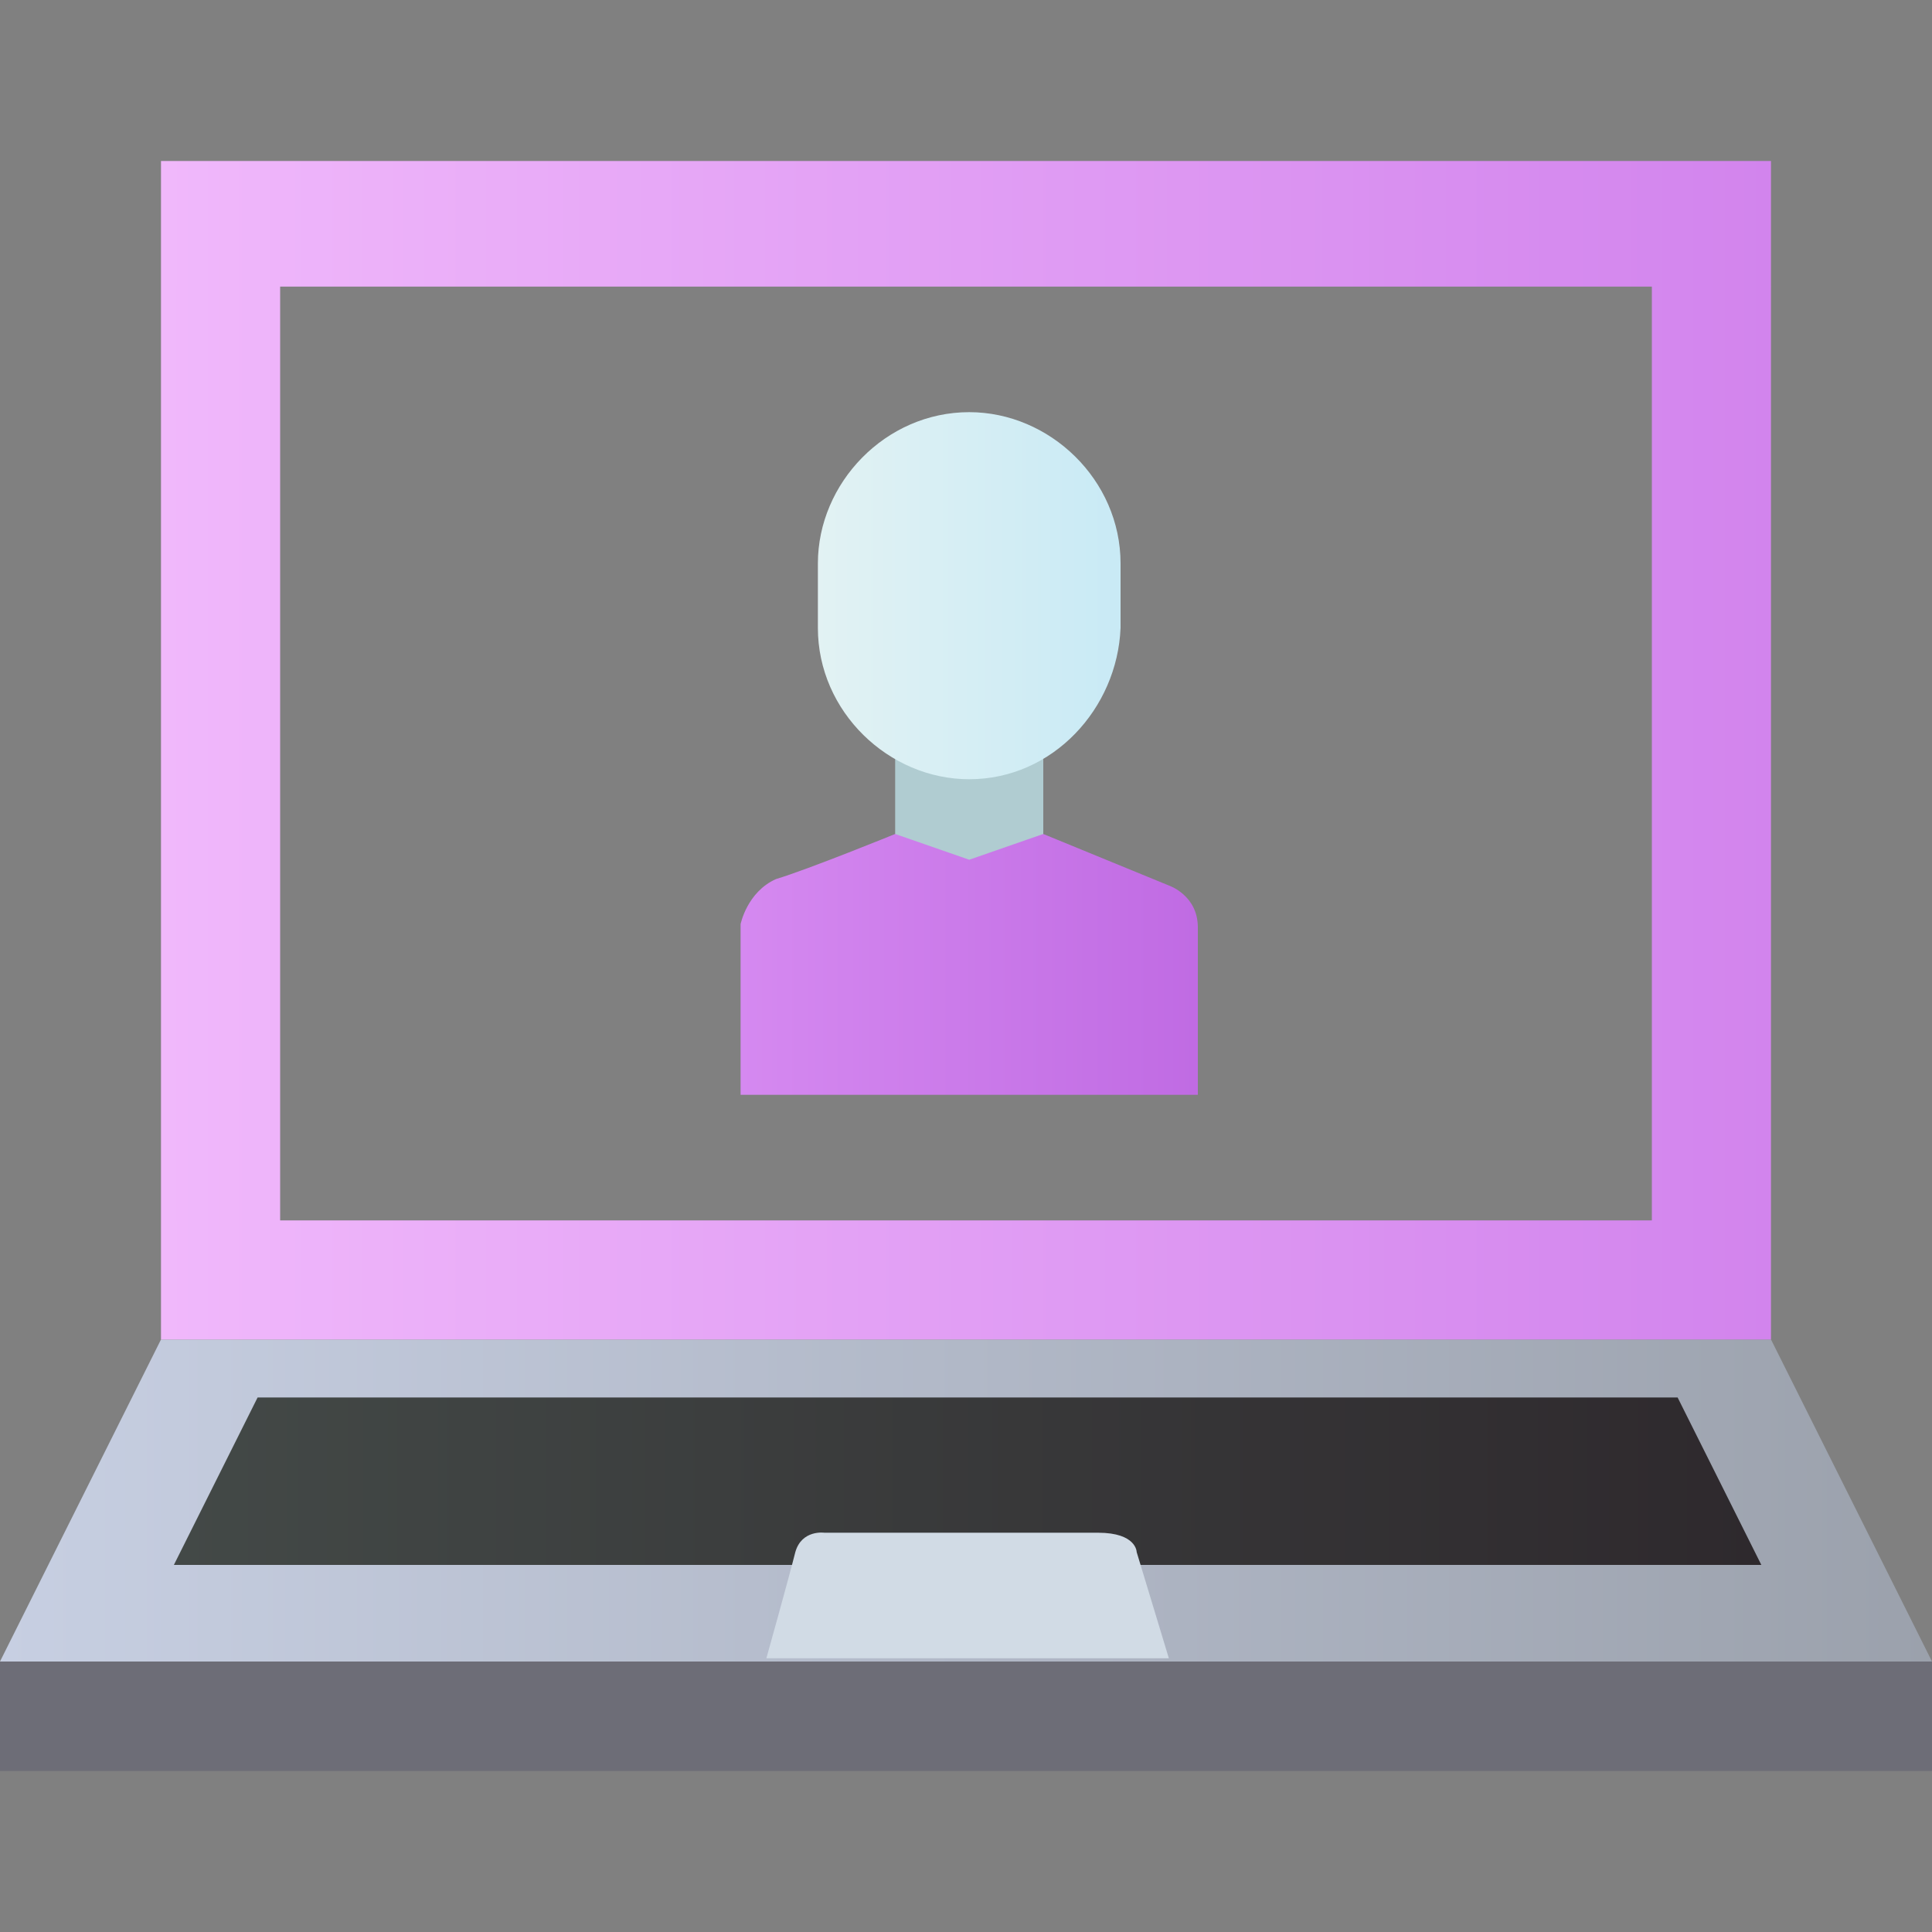
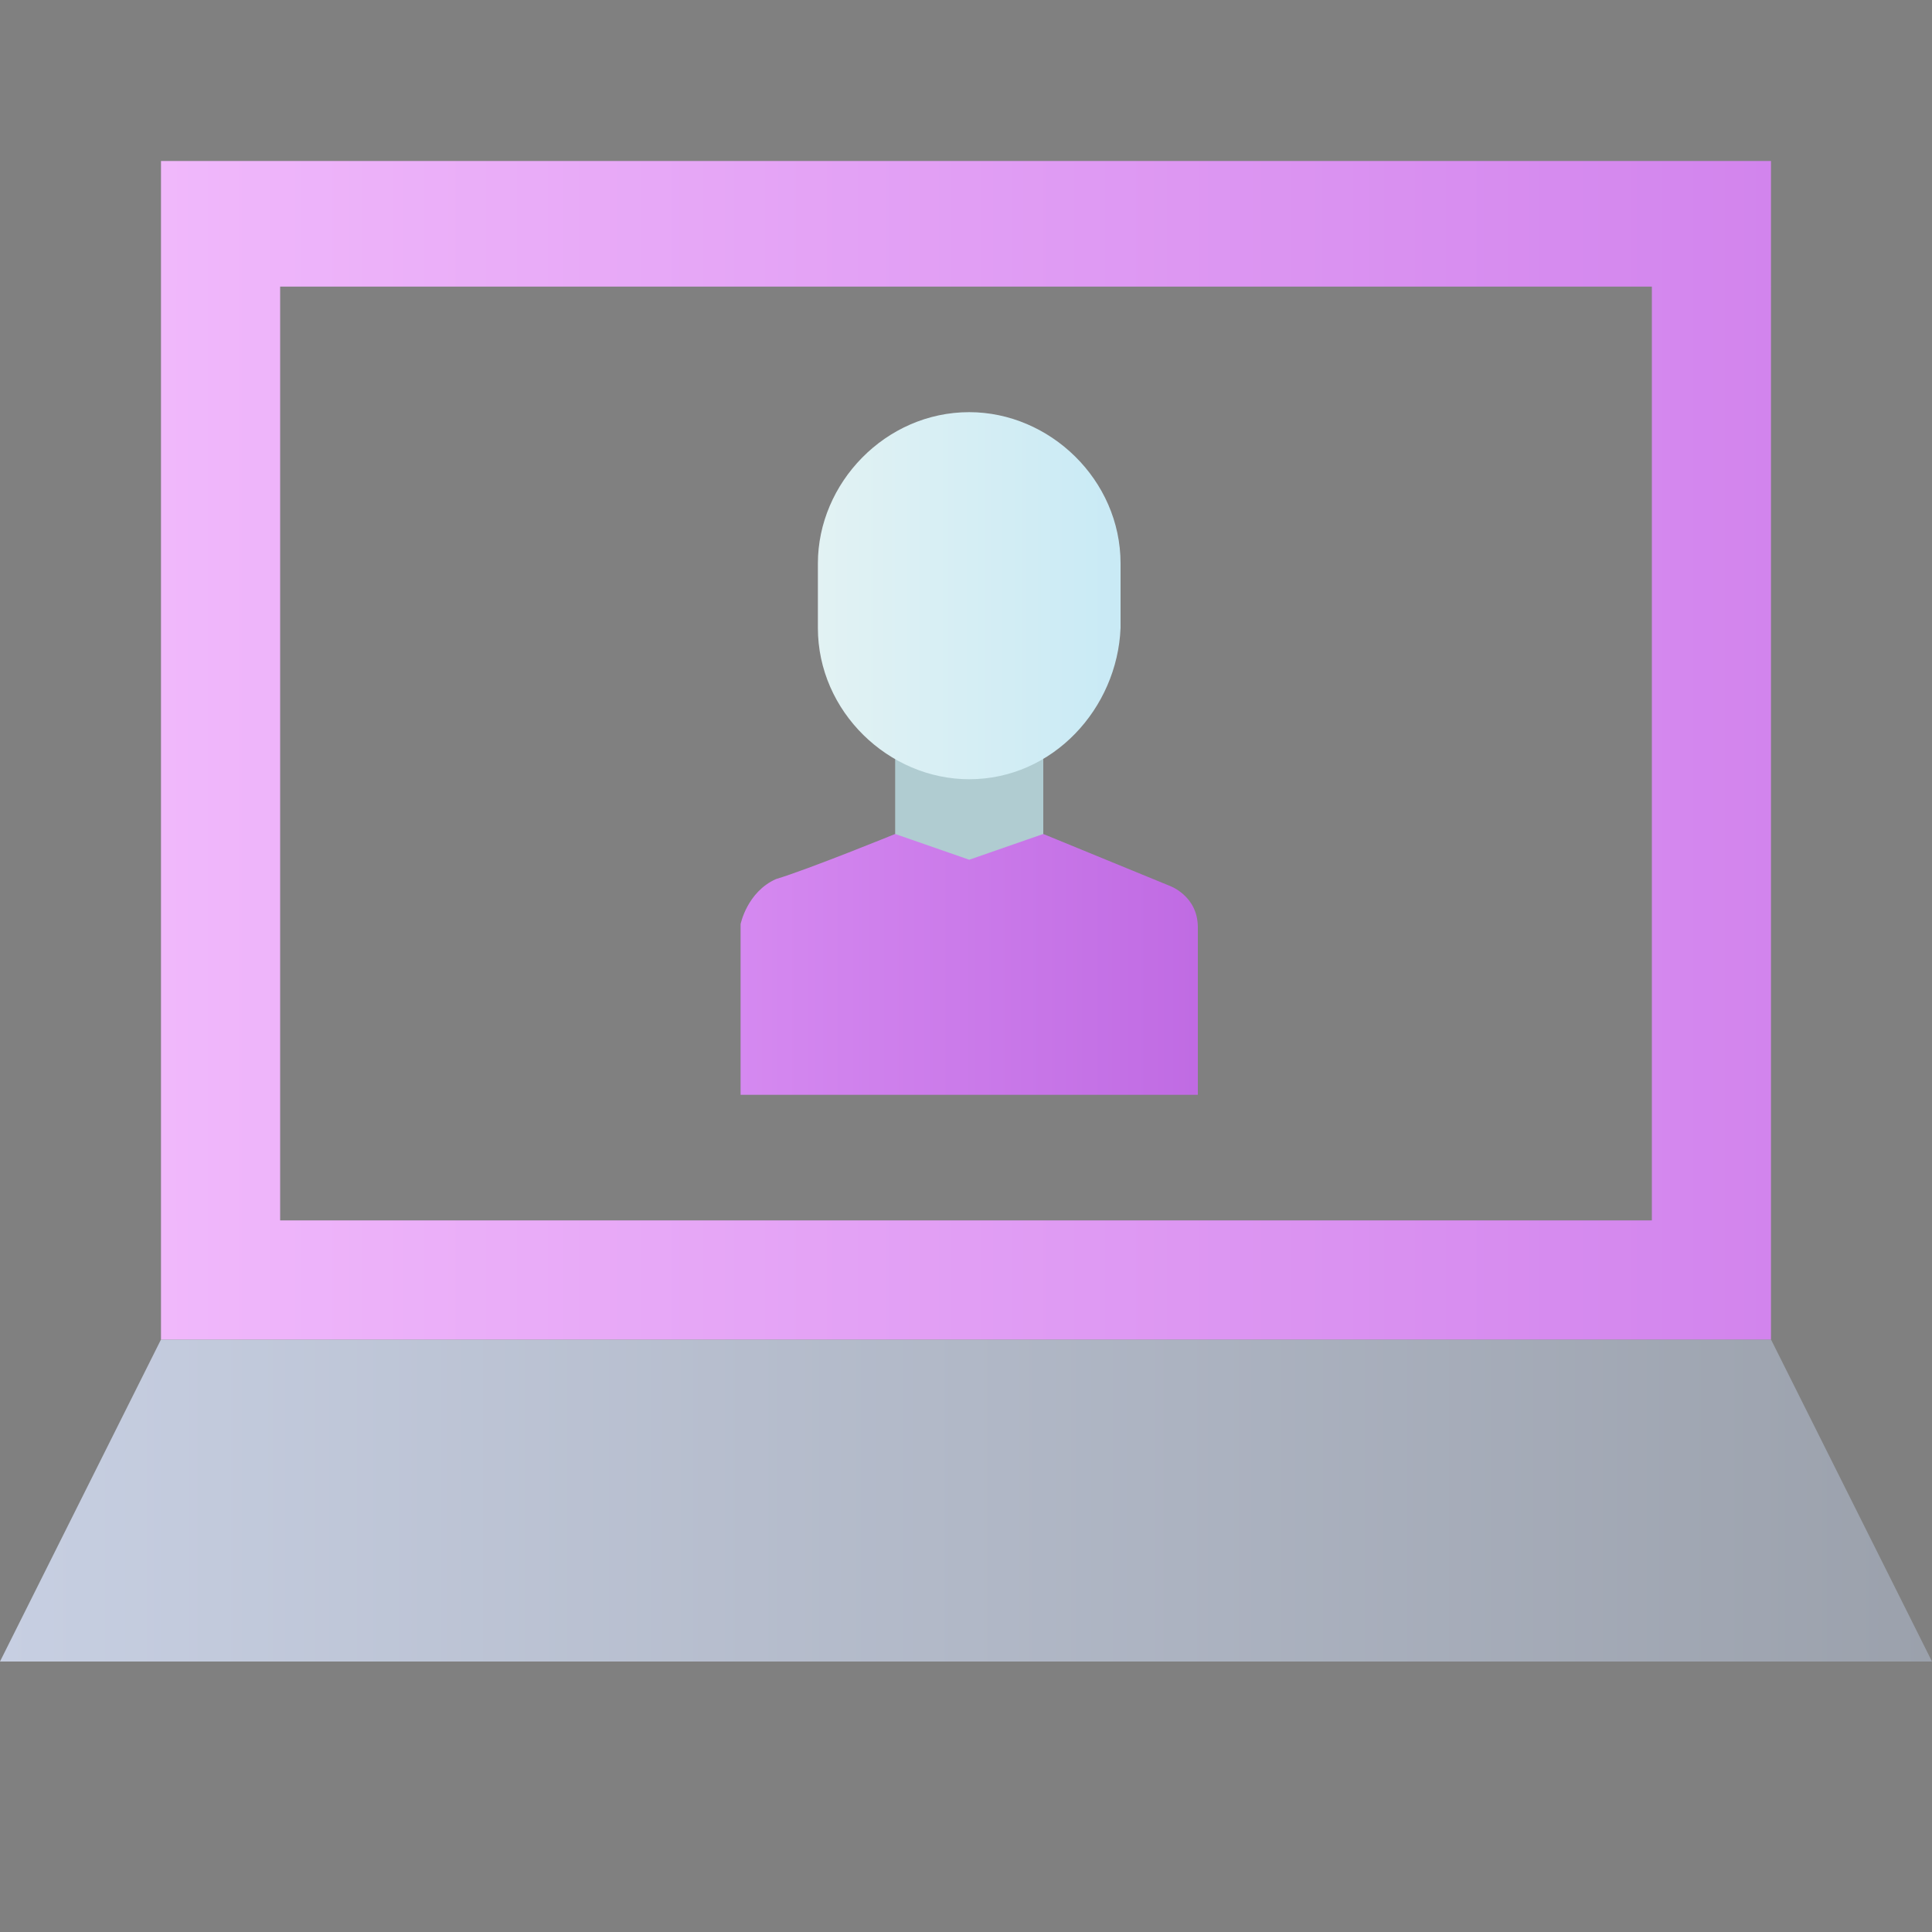
<svg xmlns="http://www.w3.org/2000/svg" version="1.1" id="Calque_1" x="0px" y="0px" viewBox="0 0 60 60" style="enable-background:new 0 0 60 60;" xml:space="preserve">
  <rect x="0" y="0" width="60" height="60" fill="#808080" stroke="none" />
  <style type="text/css">
	.st0{fill:url(#SVGID_1_);}
	.st1{fill:url(#SVGID_2_);}
	.st2{fill:#6D6D77;}
	.st3{fill:url(#SVGID_3_);}
	.st4{fill:#D1DBE5;}
	.st5{fill:#B0CCD1;}
	.st6{fill:url(#SVGID_4_);}
	.st7{fill:url(#SVGID_5_);}
</style>
  <linearGradient id="SVGID_1_" gradientUnits="userSpaceOnUse" x1="0" y1="-202.6" x2="60" y2="-202.6" gradientTransform="matrix(1 0 0 -1 0 -156)">
    <stop offset="0" style="stop-color:#C7CFE2" />
    <stop offset="1" style="stop-color:#9BA1AC" />
  </linearGradient>
  <polygon class="st0" points="60,51.6 0,51.6 5,41.6 55,41.6 " />
  <linearGradient id="SVGID_2_" gradientUnits="userSpaceOnUse" x1="5.4" y1="-202" x2="54.7" y2="-202" gradientTransform="matrix(1 0 0 -1 0 -156)">
    <stop offset="0" style="stop-color:#434947" />
    <stop offset="1" style="stop-color:#2E292D" />
  </linearGradient>
-   <polygon class="st1" points="54.7,48.6 5.4,48.6 8,43.4 52.1,43.4 " />
-   <rect y="51.6" class="st2" width="60" height="3.4" />
  <linearGradient id="SVGID_3_" gradientUnits="userSpaceOnUse" x1="5" y1="23.3" x2="55" y2="23.3">
    <stop offset="0" style="stop-color:#F0B8FB" />
    <stop offset="1" style="stop-color:#D284ED" />
  </linearGradient>
  <path class="st3" d="M5,5v36.6h50V5H5z M51.3,37.9H8.7v-29h42.6V37.9z" />
-   <path class="st4" d="M23.8,51.5h12.5l-1-3.3c0,0,0-0.6-1.2-0.6s-8.5,0-8.5,0s-0.7-0.1-0.9,0.6C24.5,49,23.8,51.5,23.8,51.5z" />
  <g>
    <rect x="27.8" y="23.4" class="st5" width="4.6" height="3.4" />
    <linearGradient id="SVGID_4_" gradientUnits="userSpaceOnUse" x1="22.95" y1="29.946" x2="37.15" y2="29.946">
      <stop offset="0" style="stop-color:#D589F0" />
      <stop offset="1" style="stop-color:#C06BE3" />
    </linearGradient>
    <path class="st6" d="M27.8,25.9l2.3,0.8l2.3-0.8l3.9,1.6c0,0,0.9,0.3,0.9,1.3s0,5.2,0,5.2H23v-5.3c0,0,0.2-1,1.1-1.4   C25.1,27,27.8,25.9,27.8,25.9z" />
    <linearGradient id="SVGID_5_" gradientUnits="userSpaceOnUse" x1="25.386" y1="5.87" x2="34.707" y2="5.87" gradientTransform="matrix(1 0 0 -1 0 24.394)">
      <stop offset="0" style="stop-color:#E2F2F3" />
      <stop offset="0.994" style="stop-color:#C9EAF5" />
    </linearGradient>
    <path class="st7" d="M30.1,24.2L30.1,24.2c-2.5,0-4.7-2.1-4.7-4.7v-2c0-2.5,2.1-4.7,4.7-4.7l0,0c2.5,0,4.7,2.1,4.7,4.7v2   C34.7,22,32.7,24.2,30.1,24.2z" />
  </g>
</svg>